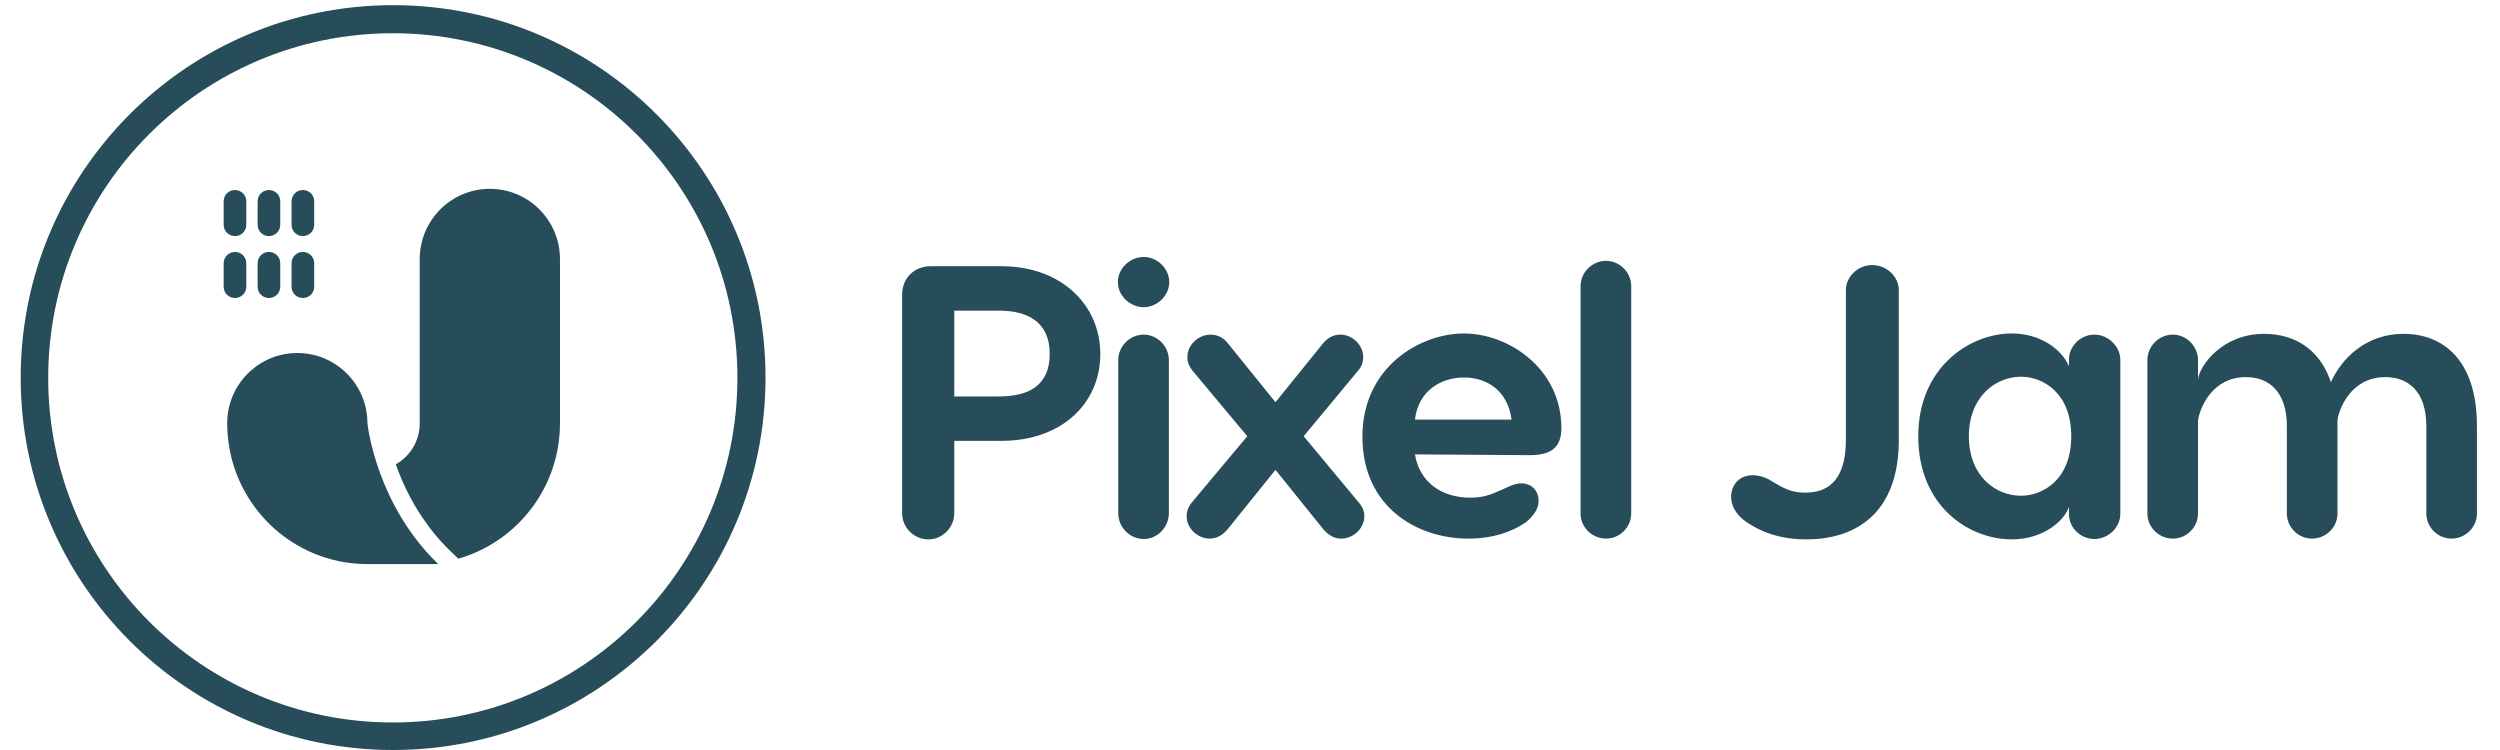
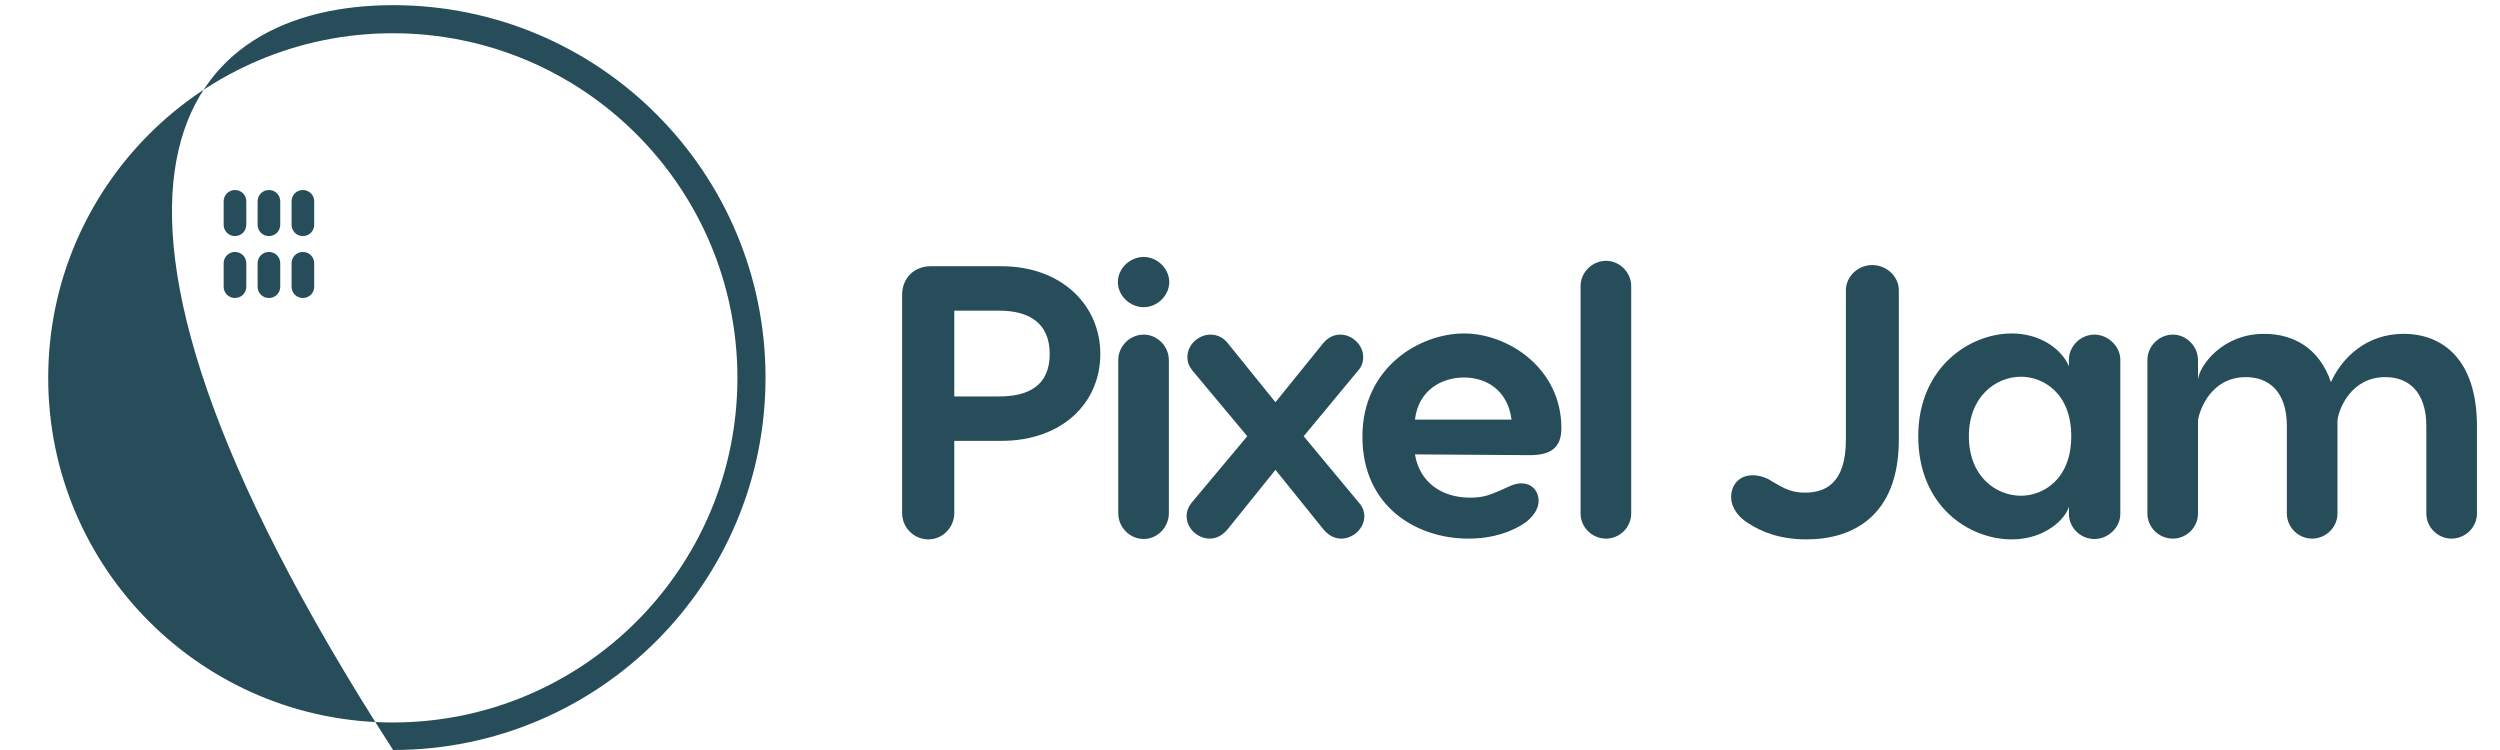
<svg xmlns="http://www.w3.org/2000/svg" width="110" height="33" viewBox="0 0 110 33" fill="none">
  <path d="M44.062 11.714H40.951C40.22 11.714 39.693 12.241 39.693 12.972V22.577C39.693 23.206 40.203 23.733 40.849 23.733C41.478 23.733 41.988 23.206 41.988 22.577V19.398H44.062C46.714 19.398 48.414 17.749 48.414 15.573C48.414 13.431 46.714 11.714 44.062 11.714ZM43.96 17.443H41.988V13.669H43.96C45.235 13.669 46.187 14.179 46.187 15.573C46.187 16.984 45.235 17.443 43.96 17.443ZM50.325 13.516C50.92 13.516 51.447 13.006 51.447 12.411C51.447 11.816 50.92 11.306 50.325 11.306C49.713 11.306 49.186 11.816 49.186 12.411C49.186 13.006 49.713 13.516 50.325 13.516ZM50.325 14.723C49.713 14.723 49.203 15.233 49.203 15.845V22.577C49.203 23.206 49.713 23.716 50.325 23.716C50.92 23.716 51.43 23.206 51.43 22.577V15.845C51.43 15.233 50.92 14.723 50.325 14.723ZM59.793 22.118L57.362 19.194L59.759 16.304C59.912 16.134 59.98 15.947 59.98 15.709C59.98 15.165 59.487 14.723 58.977 14.723C58.654 14.723 58.399 14.876 58.195 15.131L56.121 17.698L54.047 15.131C53.86 14.876 53.588 14.723 53.265 14.723C52.738 14.723 52.245 15.165 52.245 15.709C52.245 15.947 52.33 16.134 52.466 16.304L54.88 19.194L52.432 22.118C52.296 22.288 52.211 22.492 52.211 22.713C52.211 23.257 52.704 23.699 53.231 23.699C53.554 23.699 53.809 23.529 54.013 23.291L56.121 20.673L58.229 23.291C58.433 23.529 58.688 23.699 59.011 23.699C59.538 23.699 60.031 23.257 60.031 22.713C60.031 22.492 59.946 22.288 59.793 22.118ZM64.417 14.672C62.479 14.672 59.946 16.151 59.946 19.211C59.946 22.305 62.343 23.699 64.604 23.699C65.675 23.699 66.525 23.41 67.154 22.968C67.579 22.611 67.698 22.305 67.698 22.033C67.698 21.608 67.409 21.268 66.933 21.268C66.644 21.268 66.406 21.404 66.1 21.54C65.59 21.761 65.301 21.897 64.689 21.897C63.448 21.897 62.462 21.234 62.258 19.993L67.307 20.027C68.208 20.027 68.701 19.721 68.701 18.837C68.701 16.202 66.355 14.672 64.417 14.672ZM64.417 16.61C65.386 16.61 66.338 17.154 66.508 18.463H62.258C62.411 17.154 63.448 16.61 64.417 16.61ZM71.773 22.594V12.581C71.773 11.986 71.263 11.476 70.668 11.476C70.056 11.476 69.546 11.986 69.546 12.581V22.594C69.546 23.206 70.056 23.699 70.668 23.699C71.263 23.699 71.773 23.206 71.773 22.594ZM82.375 11.663C81.746 11.663 81.219 12.173 81.219 12.768V19.347C81.219 21.319 80.267 21.676 79.417 21.676C78.839 21.676 78.516 21.506 77.972 21.183C77.836 21.081 77.496 20.911 77.122 20.911C76.493 20.911 76.17 21.37 76.17 21.863C76.17 22.373 76.527 22.764 76.867 22.985C77.496 23.41 78.329 23.733 79.485 23.733C81.474 23.733 83.548 22.747 83.548 19.347V12.768C83.548 12.173 83.021 11.663 82.375 11.663ZM92.155 14.723C91.543 14.723 91.033 15.233 91.033 15.828V16.117C90.693 15.318 89.724 14.672 88.517 14.672C86.664 14.672 84.403 16.168 84.403 19.194C84.403 22.288 86.647 23.733 88.517 23.733C89.996 23.733 90.897 22.815 91.033 22.288V22.611C91.033 23.223 91.543 23.716 92.155 23.716C92.75 23.716 93.294 23.223 93.294 22.611V15.828C93.294 15.233 92.75 14.723 92.155 14.723ZM88.925 21.812C87.803 21.812 86.63 20.945 86.63 19.194C86.63 17.46 87.803 16.576 88.925 16.576C89.877 16.576 91.135 17.273 91.135 19.194C91.135 21.115 89.877 21.812 88.925 21.812ZM105.756 14.689C104.107 14.689 103.036 15.76 102.56 16.814C102.05 15.301 100.894 14.689 99.619 14.689C97.783 14.689 96.78 16.083 96.712 16.695V15.845C96.712 15.233 96.202 14.723 95.607 14.723C94.995 14.723 94.485 15.233 94.485 15.845V22.594C94.485 23.206 94.995 23.699 95.607 23.699C96.202 23.699 96.712 23.206 96.712 22.594V18.497C96.78 18.021 97.29 16.593 98.82 16.593C99.823 16.593 100.622 17.222 100.622 18.752V22.594C100.622 23.206 101.132 23.699 101.727 23.699C102.339 23.699 102.849 23.206 102.849 22.594V18.752V18.48V18.497C102.9 18.021 103.427 16.593 104.957 16.593C105.96 16.593 106.759 17.222 106.759 18.752V22.594C106.759 23.206 107.269 23.699 107.864 23.699C108.476 23.699 108.986 23.206 108.986 22.594V18.752C108.986 15.811 107.473 14.689 105.756 14.689Z" fill="#274D5A" />
-   <path d="M21.553 8.308C23.241 8.308 24.612 9.666 24.639 11.353L24.639 11.405V18.628C24.639 21.457 22.748 23.843 20.166 24.583L19.825 24.255C19.344 23.792 18.921 23.279 18.553 22.725C18.066 21.992 17.692 21.215 17.415 20.43C18.037 20.08 18.459 19.416 18.467 18.652L18.468 18.628L18.467 11.404C18.467 9.694 19.849 8.308 21.553 8.308Z" fill="#274D5A" />
-   <path d="M13.082 15.532C14.787 15.532 16.168 16.917 16.168 18.628L16.17 18.644C16.2 18.907 16.627 22.202 19.202 24.74L19.284 24.82H16.168C12.813 24.82 10.084 22.133 10 18.787C9.997 18.734 9.996 18.681 9.996 18.628C9.996 16.917 11.378 15.532 13.082 15.532Z" fill="#274D5A" />
  <path d="M10.336 8.361H10.342C10.615 8.361 10.837 8.583 10.837 8.856V9.893C10.837 10.166 10.615 10.387 10.342 10.387H10.336C10.062 10.387 9.841 10.166 9.841 9.893V8.856C9.841 8.583 10.062 8.361 10.336 8.361Z" fill="#274D5A" />
  <path d="M11.836 8.361H11.83C11.556 8.361 11.335 8.583 11.335 8.856V9.893C11.335 10.166 11.556 10.387 11.83 10.387H11.836C12.109 10.387 12.331 10.166 12.331 9.893V8.856C12.331 8.583 12.109 8.361 11.836 8.361Z" fill="#274D5A" />
  <path d="M13.324 8.361H13.33C13.603 8.361 13.825 8.583 13.825 8.856V9.893C13.825 10.166 13.603 10.387 13.33 10.387H13.324C13.05 10.387 12.829 10.166 12.829 9.893V8.856C12.829 8.583 13.05 8.361 13.324 8.361Z" fill="#274D5A" />
  <path d="M10.342 11.086H10.336C10.062 11.086 9.841 11.308 9.841 11.581V12.618C9.841 12.891 10.062 13.112 10.336 13.112H10.342C10.615 13.112 10.837 12.891 10.837 12.618V11.581C10.837 11.308 10.615 11.086 10.342 11.086Z" fill="#274D5A" />
  <path d="M11.83 11.086H11.836C12.109 11.086 12.331 11.308 12.331 11.581V12.618C12.331 12.891 12.109 13.112 11.836 13.112H11.83C11.556 13.112 11.335 12.891 11.335 12.618V11.581C11.335 11.308 11.556 11.086 11.83 11.086Z" fill="#274D5A" />
  <path d="M13.33 11.086H13.324C13.05 11.086 12.829 11.308 12.829 11.581V12.618C12.829 12.891 13.05 13.112 13.324 13.112H13.33C13.603 13.112 13.825 12.891 13.825 12.618V11.581C13.825 11.308 13.603 11.086 13.33 11.086Z" fill="#274D5A" />
-   <path fill-rule="evenodd" clip-rule="evenodd" d="M17.296 0.227C26.346 0.227 33.683 7.564 33.683 16.614C33.683 25.664 26.346 33 17.296 33C8.246 33 0.91 25.664 0.91 16.614C0.91 7.564 8.246 0.227 17.296 0.227ZM17.284 1.463C8.909 1.463 2.121 8.252 2.121 16.626C2.121 25 8.909 31.789 17.284 31.789C25.658 31.789 32.446 25 32.446 16.626C32.446 8.252 25.658 1.463 17.284 1.463Z" fill="#274D5A" />
+   <path fill-rule="evenodd" clip-rule="evenodd" d="M17.296 0.227C26.346 0.227 33.683 7.564 33.683 16.614C33.683 25.664 26.346 33 17.296 33C0.91 7.564 8.246 0.227 17.296 0.227ZM17.284 1.463C8.909 1.463 2.121 8.252 2.121 16.626C2.121 25 8.909 31.789 17.284 31.789C25.658 31.789 32.446 25 32.446 16.626C32.446 8.252 25.658 1.463 17.284 1.463Z" fill="#274D5A" />
</svg>